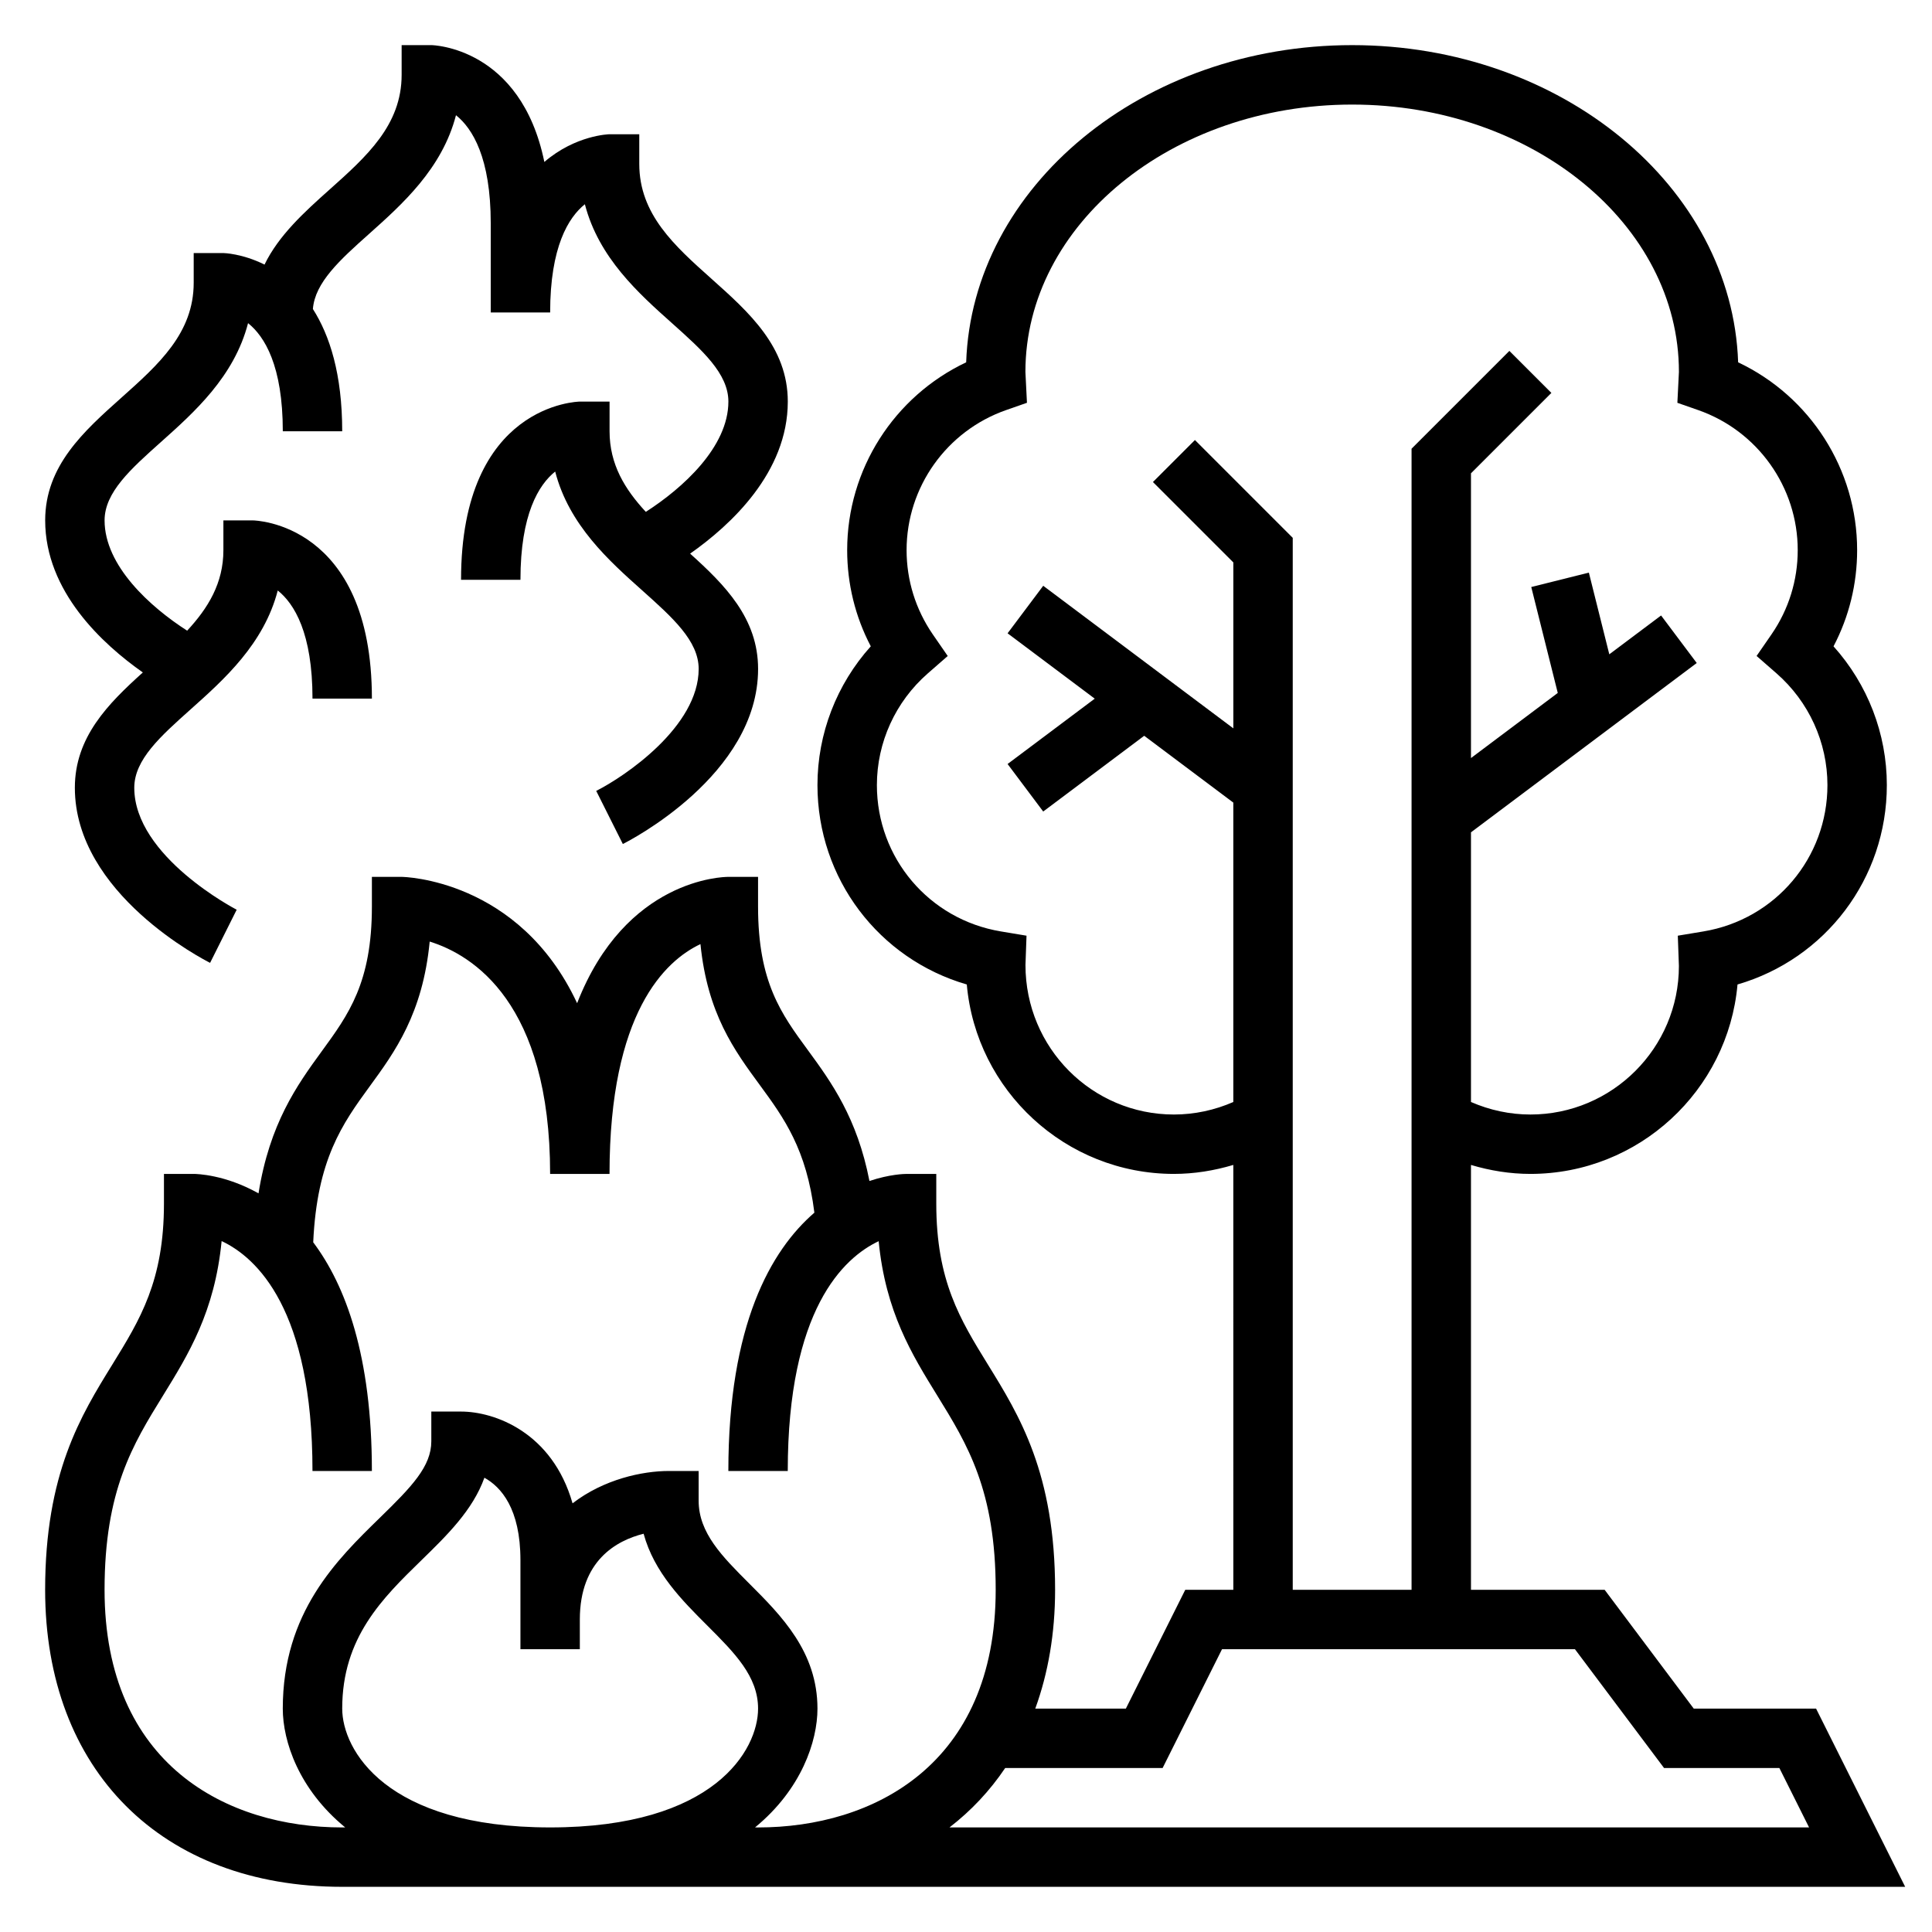
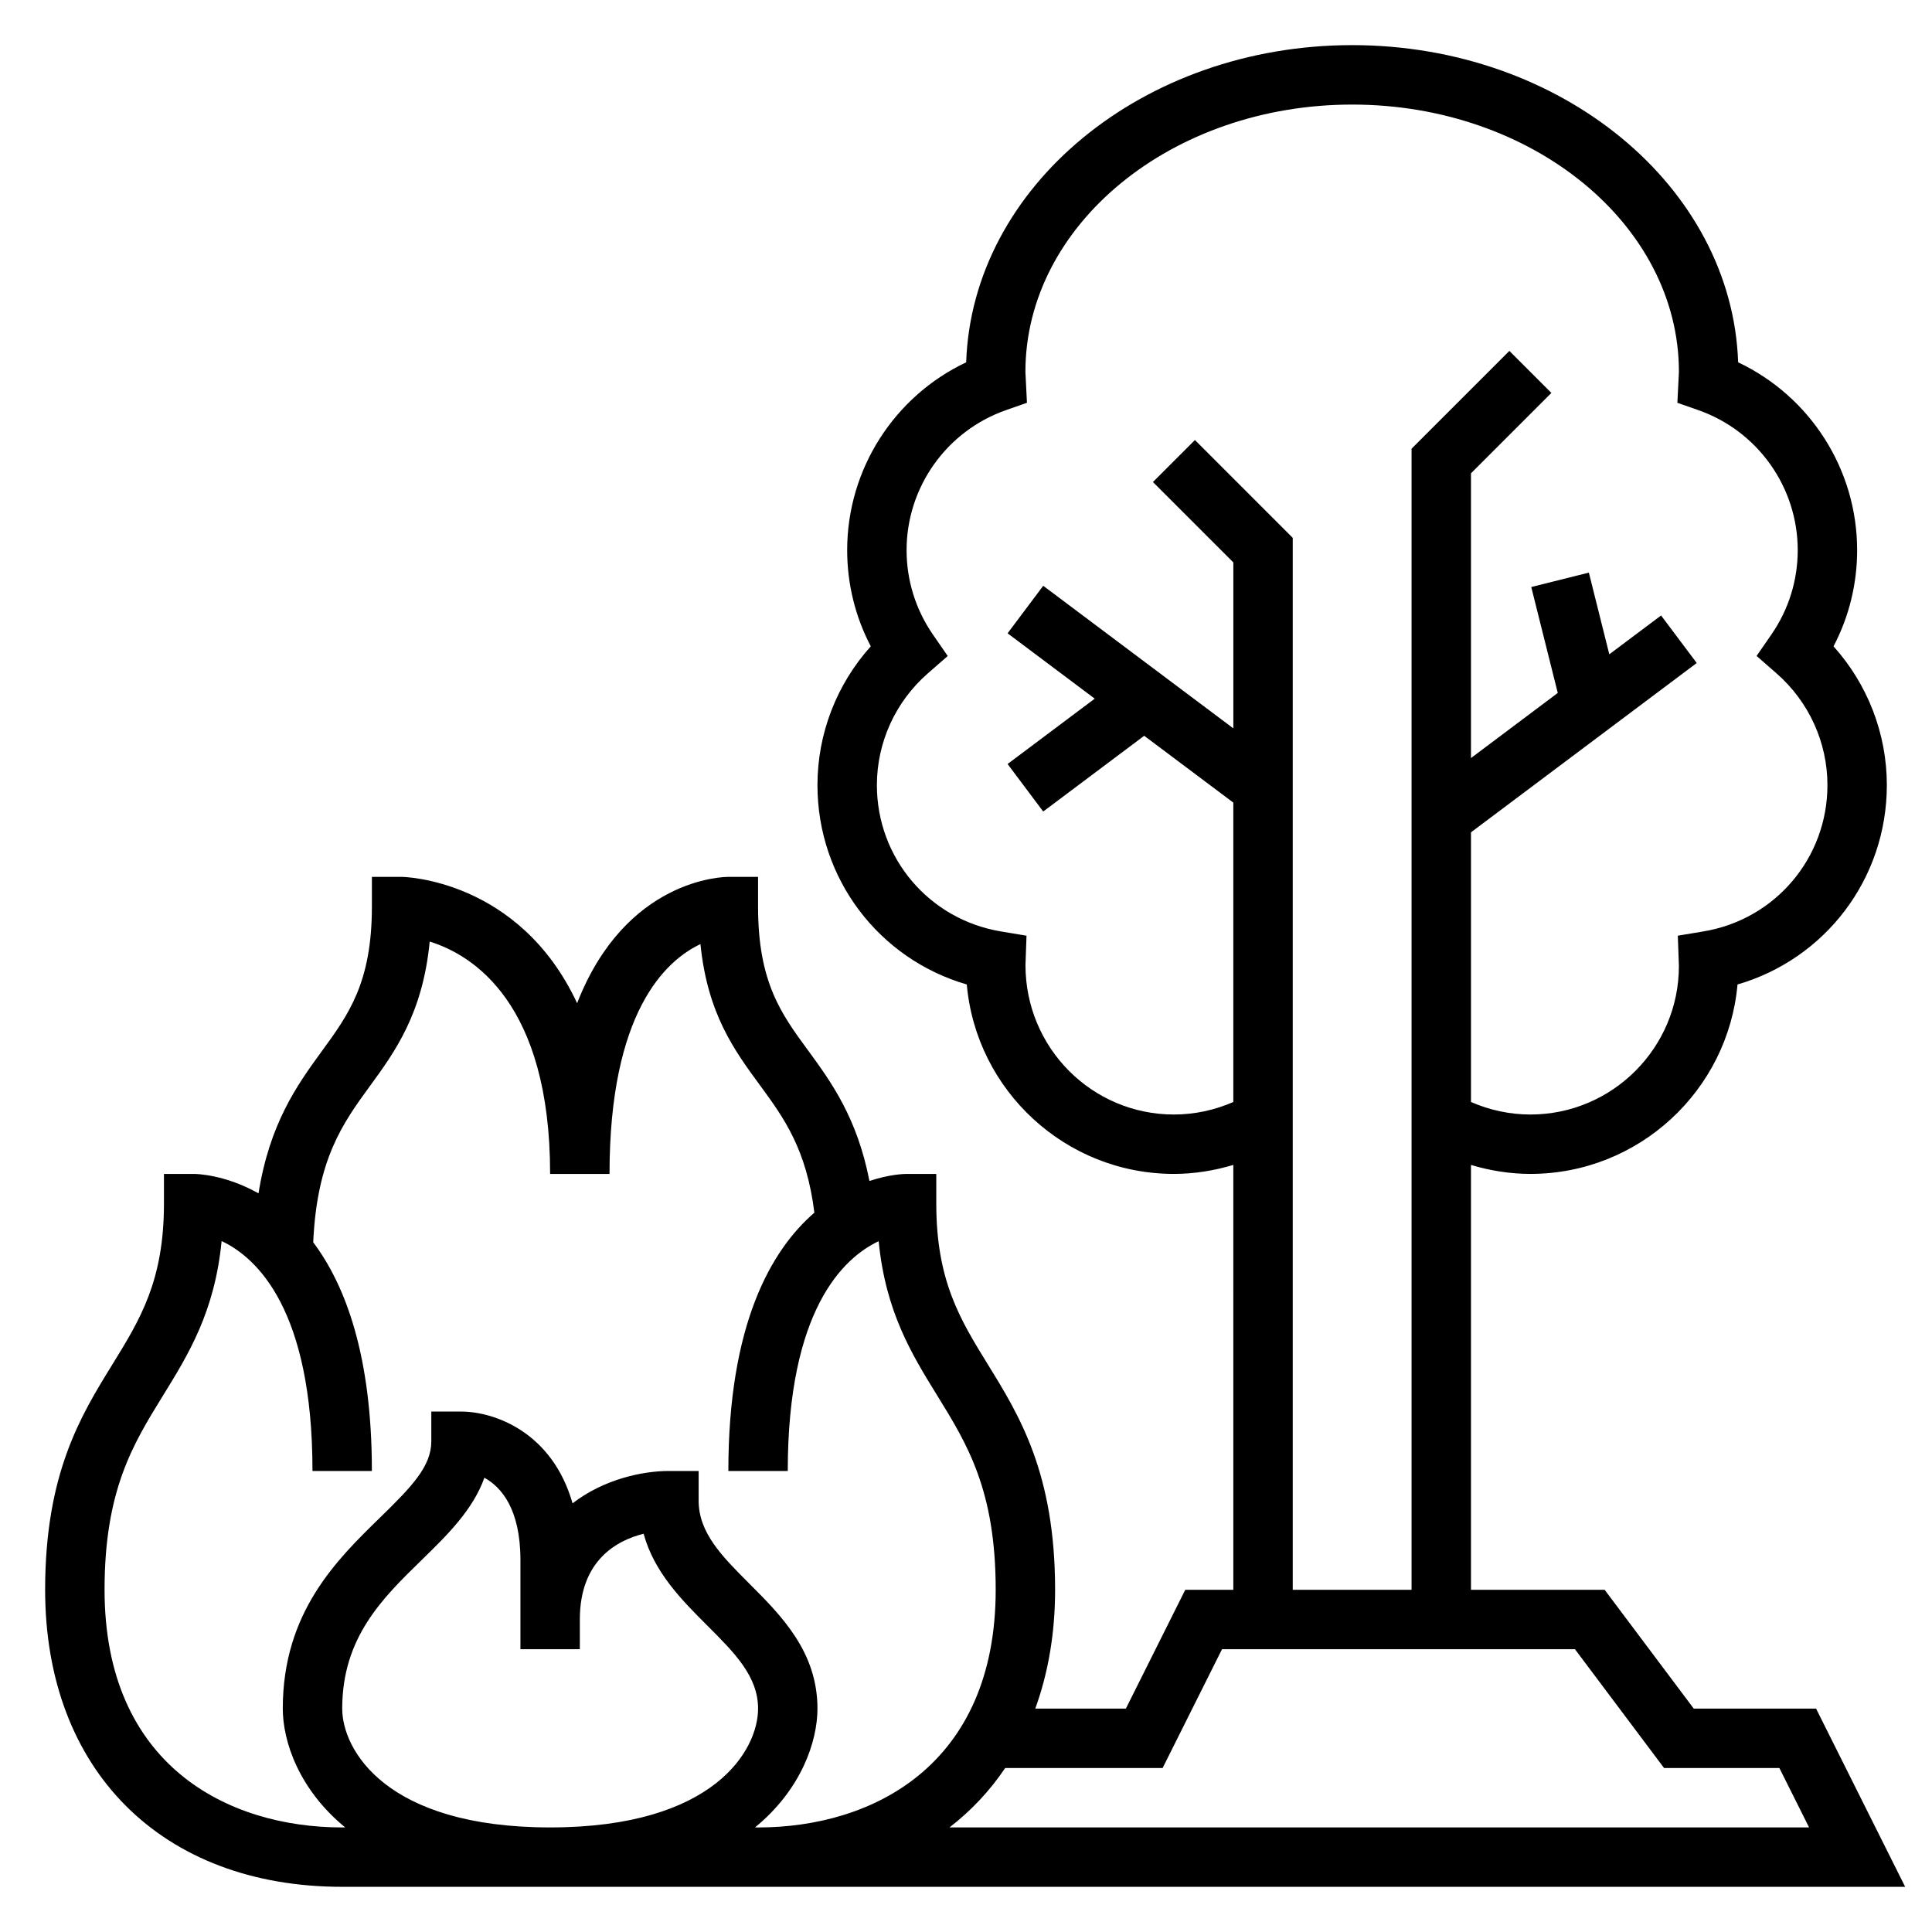
<svg xmlns="http://www.w3.org/2000/svg" fill="#000000" width="800px" height="800px" version="1.1" viewBox="144 144 512 512">
  <g>
    <path d="m625.28 596.8h-32.418l-23.617-31.488h-35.422v-112.59c5.094 1.52 10.383 2.375 15.742 2.375 28.734 0 52.395-22.105 54.891-50.199 23.285-6.769 39.574-28.039 39.574-52.836 0-13.633-5.086-26.711-14.129-36.777 4.117-7.844 6.258-16.539 6.258-25.5 0-21.41-12.453-40.738-31.535-49.766-1.59-46.578-46.863-84.059-102.29-84.059-55.43 0-100.7 37.48-102.29 84.059-19.082 9.027-31.535 28.355-31.535 49.766 0 8.957 2.141 17.656 6.258 25.496-9.047 10.07-14.133 23.145-14.133 36.781 0 24.797 16.289 46.074 39.574 52.836 2.496 28.094 26.16 50.199 54.891 50.199 5.359 0 10.652-0.859 15.742-2.379l0.004 112.59h-12.738l-15.742 31.488h-24.008c3.414-9.387 5.254-19.934 5.254-31.488 0-30.844-9.469-46.191-17.832-59.727-7.316-11.879-13.656-22.137-13.656-42.609v-7.871h-7.871c-0.535 0-4.465 0.07-9.84 1.875-3.25-16.688-10.078-26.168-16.262-34.605-7.117-9.688-13.258-18.055-13.258-38.121v-7.871h-7.871c-1.449 0-27.23 0.504-40.078 33.48-15.391-32.969-46.098-33.48-46.516-33.48h-7.871v7.871c0 20.137-6.172 28.598-13.32 38.391-6.574 9.012-13.777 19.129-16.727 37.613-8.855-4.996-16.422-5.156-17.188-5.156h-7.871v7.871c0 20.477-6.336 30.73-13.656 42.609-8.359 13.535-17.832 28.887-17.832 59.73 0 47.824 30.898 78.719 78.719 78.719h414.21zm-164.61-336.19-11.133 11.133 21.312 21.309v43.973l-50.383-37.785-9.445 12.594 23.098 17.32-23.098 17.316 9.438 12.594 26.766-20.074 23.617 17.711v79.344c-4.938 2.152-10.289 3.316-15.738 3.316-21.703 0-39.359-17.656-39.344-39.645l0.277-7.746-6.801-1.133c-19.035-3.172-32.852-19.477-32.852-38.77 0-11.32 4.922-22.113 13.492-29.605l5.281-4.613-3.984-5.769c-4.523-6.59-6.918-14.289-6.918-22.289 0-16.68 10.605-31.598 26.379-37.117l5.519-1.93-0.41-8.184c0-39.062 38.848-70.848 86.594-70.848 47.742 0 86.594 31.789 86.594 70.848l-0.41 8.188 5.519 1.93c15.773 5.516 26.375 20.434 26.375 37.113 0 7.996-2.394 15.695-6.918 22.277l-3.984 5.769 5.281 4.613c8.574 7.504 13.496 18.297 13.496 29.617 0 19.293-13.816 35.598-32.852 38.77l-6.801 1.133 0.289 8.031c0 21.703-17.656 39.359-39.359 39.359-5.441 0-10.801-1.164-15.742-3.32v-71.465l59.828-44.871-9.449-12.594-13.723 10.289-5.414-21.648-15.266 3.816 7.023 28.07-23 17.258v-75.461l21.309-21.309-11.133-11.133-25.922 25.922v302.4h-31.488v-278.78zm-225.98 336.19c0-18.863 10.691-29.277 21.035-39.359 6.699-6.535 13.57-13.227 16.648-21.828 4.414 2.438 9.547 8.207 9.547 21.824v23.617h15.742v-7.871c0-15.633 9.754-20.941 16.902-22.727 2.793 10.266 10.195 17.664 16.895 24.355 7.211 7.211 13.438 13.438 13.438 21.988 0 10.887-11.516 31.488-55.105 31.488-43.586 0-55.102-20.602-55.102-31.488zm109.4 31.488c12.297-10.078 16.547-22.824 16.547-31.488 0-15.066-9.59-24.656-18.051-33.117-7.207-7.211-13.438-13.441-13.438-21.988v-7.871h-7.871c-7.023 0-17.262 2.188-25.543 8.574-5.379-18.855-20.688-24.32-29.559-24.32h-7.871v7.871c0 6.652-5.156 12.012-13.578 20.215-11.488 11.203-25.785 25.137-25.785 50.637 0 8.668 4.25 21.41 16.547 31.488h-0.801c-30.441 0-62.977-16.547-62.977-62.977 0-26.379 7.519-38.559 15.484-51.461 6.746-10.941 13.707-22.207 15.539-40.957 9.305 4.375 24.078 18.074 24.078 60.93h15.742c0-30.512-6.965-49.16-15.547-60.605 0.992-21.938 7.746-31.426 14.941-41.289 6.668-9.125 14.09-19.309 15.926-38.406 11.465 3.562 31.914 16.285 31.914 61.578h15.742c0-42.793 14.777-56.512 24.098-60.906 1.867 18.484 8.949 28.117 15.832 37.488 6.328 8.621 12.281 16.91 14.359 33.684-11.531 9.98-22.797 29.656-22.797 68.457h15.742c0-42.777 14.77-56.496 24.09-60.898 1.836 18.727 8.785 29.992 15.539 40.926 7.957 12.902 15.477 25.082 15.477 51.461 0 46.43-32.535 62.977-62.977 62.977zm51.531 0c5.738-4.418 10.684-9.691 14.762-15.742h41.723l15.742-31.488 93.527-0.004 23.617 31.488h30.559l7.871 15.742z" />
-     <path d="m181.85 322.21c-9.191 8.281-18.012 17.129-18.012 30.551 0 28.16 34.379 45.664 35.84 46.406l7.047-14.082c-0.273-0.145-27.141-14.086-27.141-32.324 0-7.43 6.918-13.609 14.934-20.773 8.824-7.879 19.414-17.328 23.09-31.504 4.367 3.488 9.207 11.281 9.207 28.66h15.742c0-46.688-31.172-47.23-31.488-47.23h-7.867v7.871c0 8.77-4.055 15.359-9.605 21.348-9.77-6.266-21.883-17.184-21.883-29.219 0-7.43 6.918-13.609 14.934-20.773 8.824-7.879 19.414-17.328 23.09-31.504 4.367 3.488 9.207 11.281 9.207 28.66h15.742c0-15.168-3.312-25.418-7.769-32.41 0.551-7.023 7.148-12.996 14.832-19.852 8.824-7.879 19.414-17.328 23.09-31.504 4.367 3.488 9.211 11.281 9.211 28.664v23.617h15.742c0-17.422 4.863-25.207 9.203-28.688 3.676 14.191 14.266 23.648 23.098 31.527 8.012 7.164 14.934 13.344 14.934 20.773 0 12.035-12.113 22.953-21.883 29.223-5.551-5.992-9.605-12.582-9.605-21.352v-7.871h-7.871c-0.316 0-31.488 0.543-31.488 47.23h15.742c0-17.422 4.863-25.207 9.203-28.688 3.676 14.191 14.266 23.648 23.098 31.527 8.012 7.168 14.93 13.348 14.93 20.777 0 15.289-19.594 28.52-27.152 32.324l7.055 14.074c1.465-0.73 35.844-18.238 35.844-46.398 0-13.422-8.816-22.27-18.012-30.551 10.707-7.523 25.883-21.48 25.883-40.297 0-14.484-10.266-23.648-20.191-32.512-9.855-8.801-19.168-17.113-19.168-30.465v-7.871h-7.871c-0.164 0-9.012 0.227-17.285 7.344-6.254-30.496-29.672-30.961-29.949-30.961h-7.871v7.871c0 13.352-9.312 21.664-19.168 30.465-6.668 5.953-13.406 12.078-17.168 19.824-5.883-2.93-10.77-3.055-10.895-3.055h-7.875v7.871c0 13.352-9.312 21.664-19.168 30.465-9.926 8.863-20.191 18.027-20.191 32.512 0 18.812 15.18 32.77 25.883 40.297z" />
  </g>
</svg>